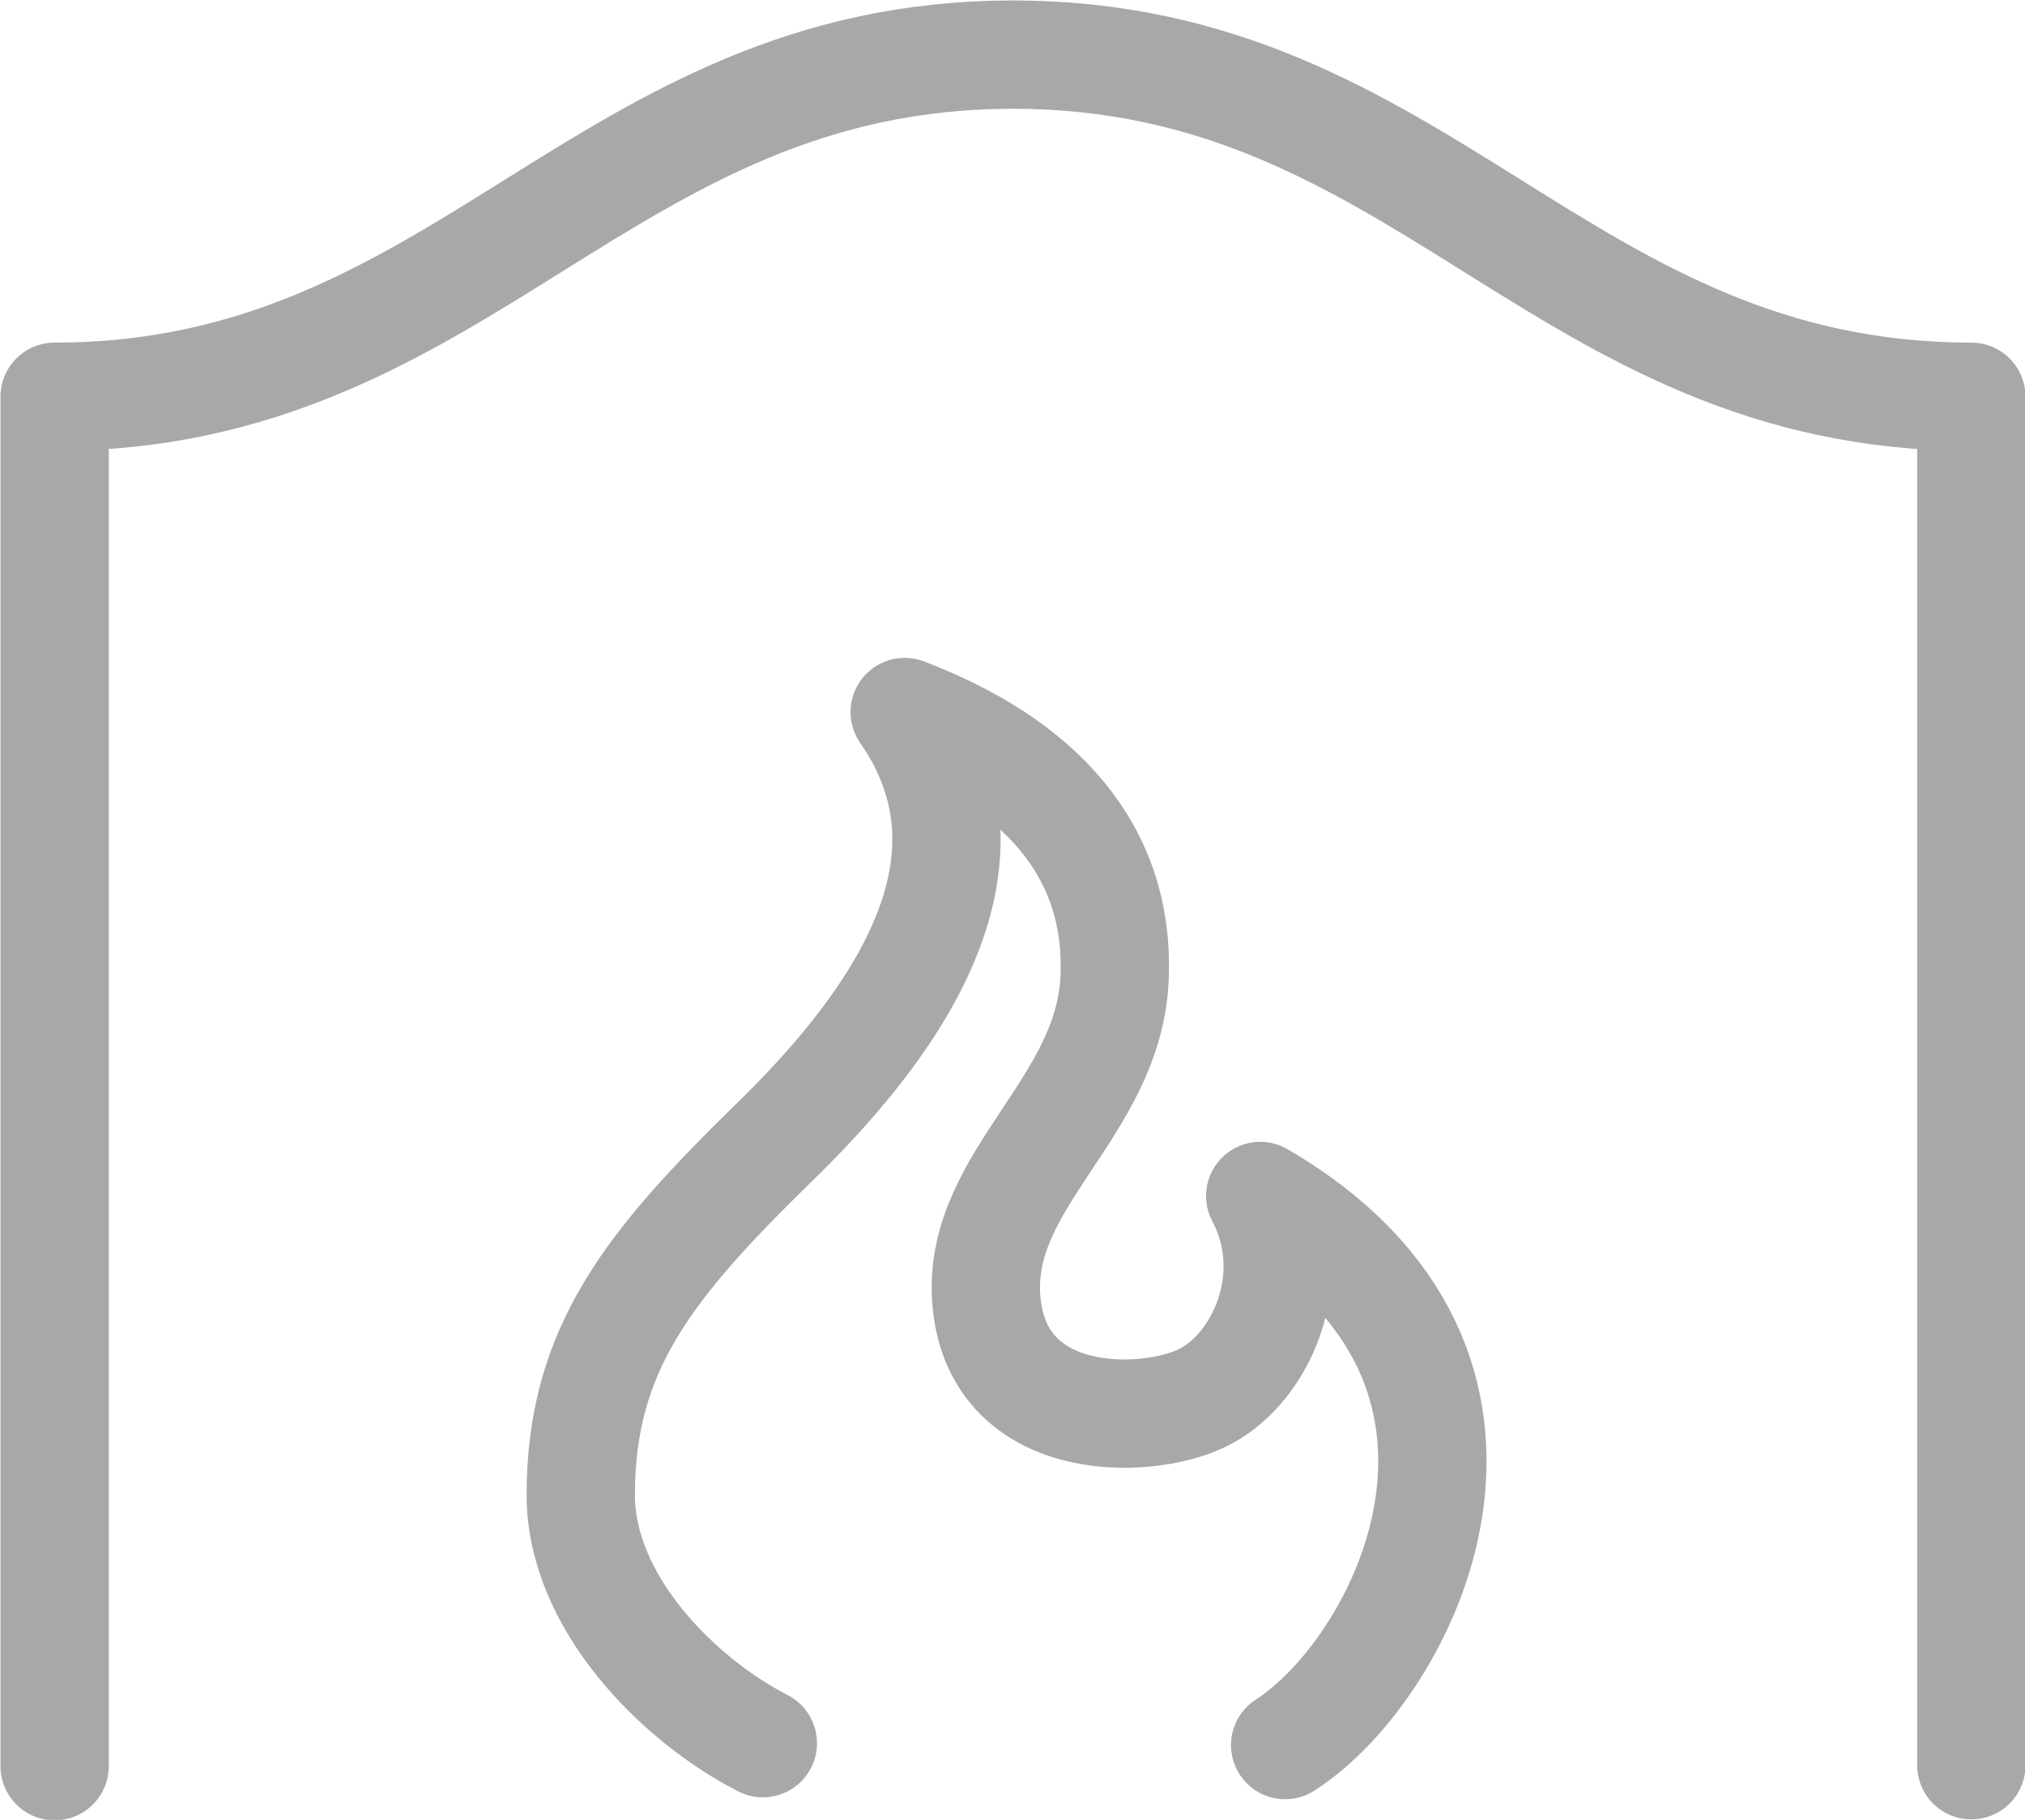
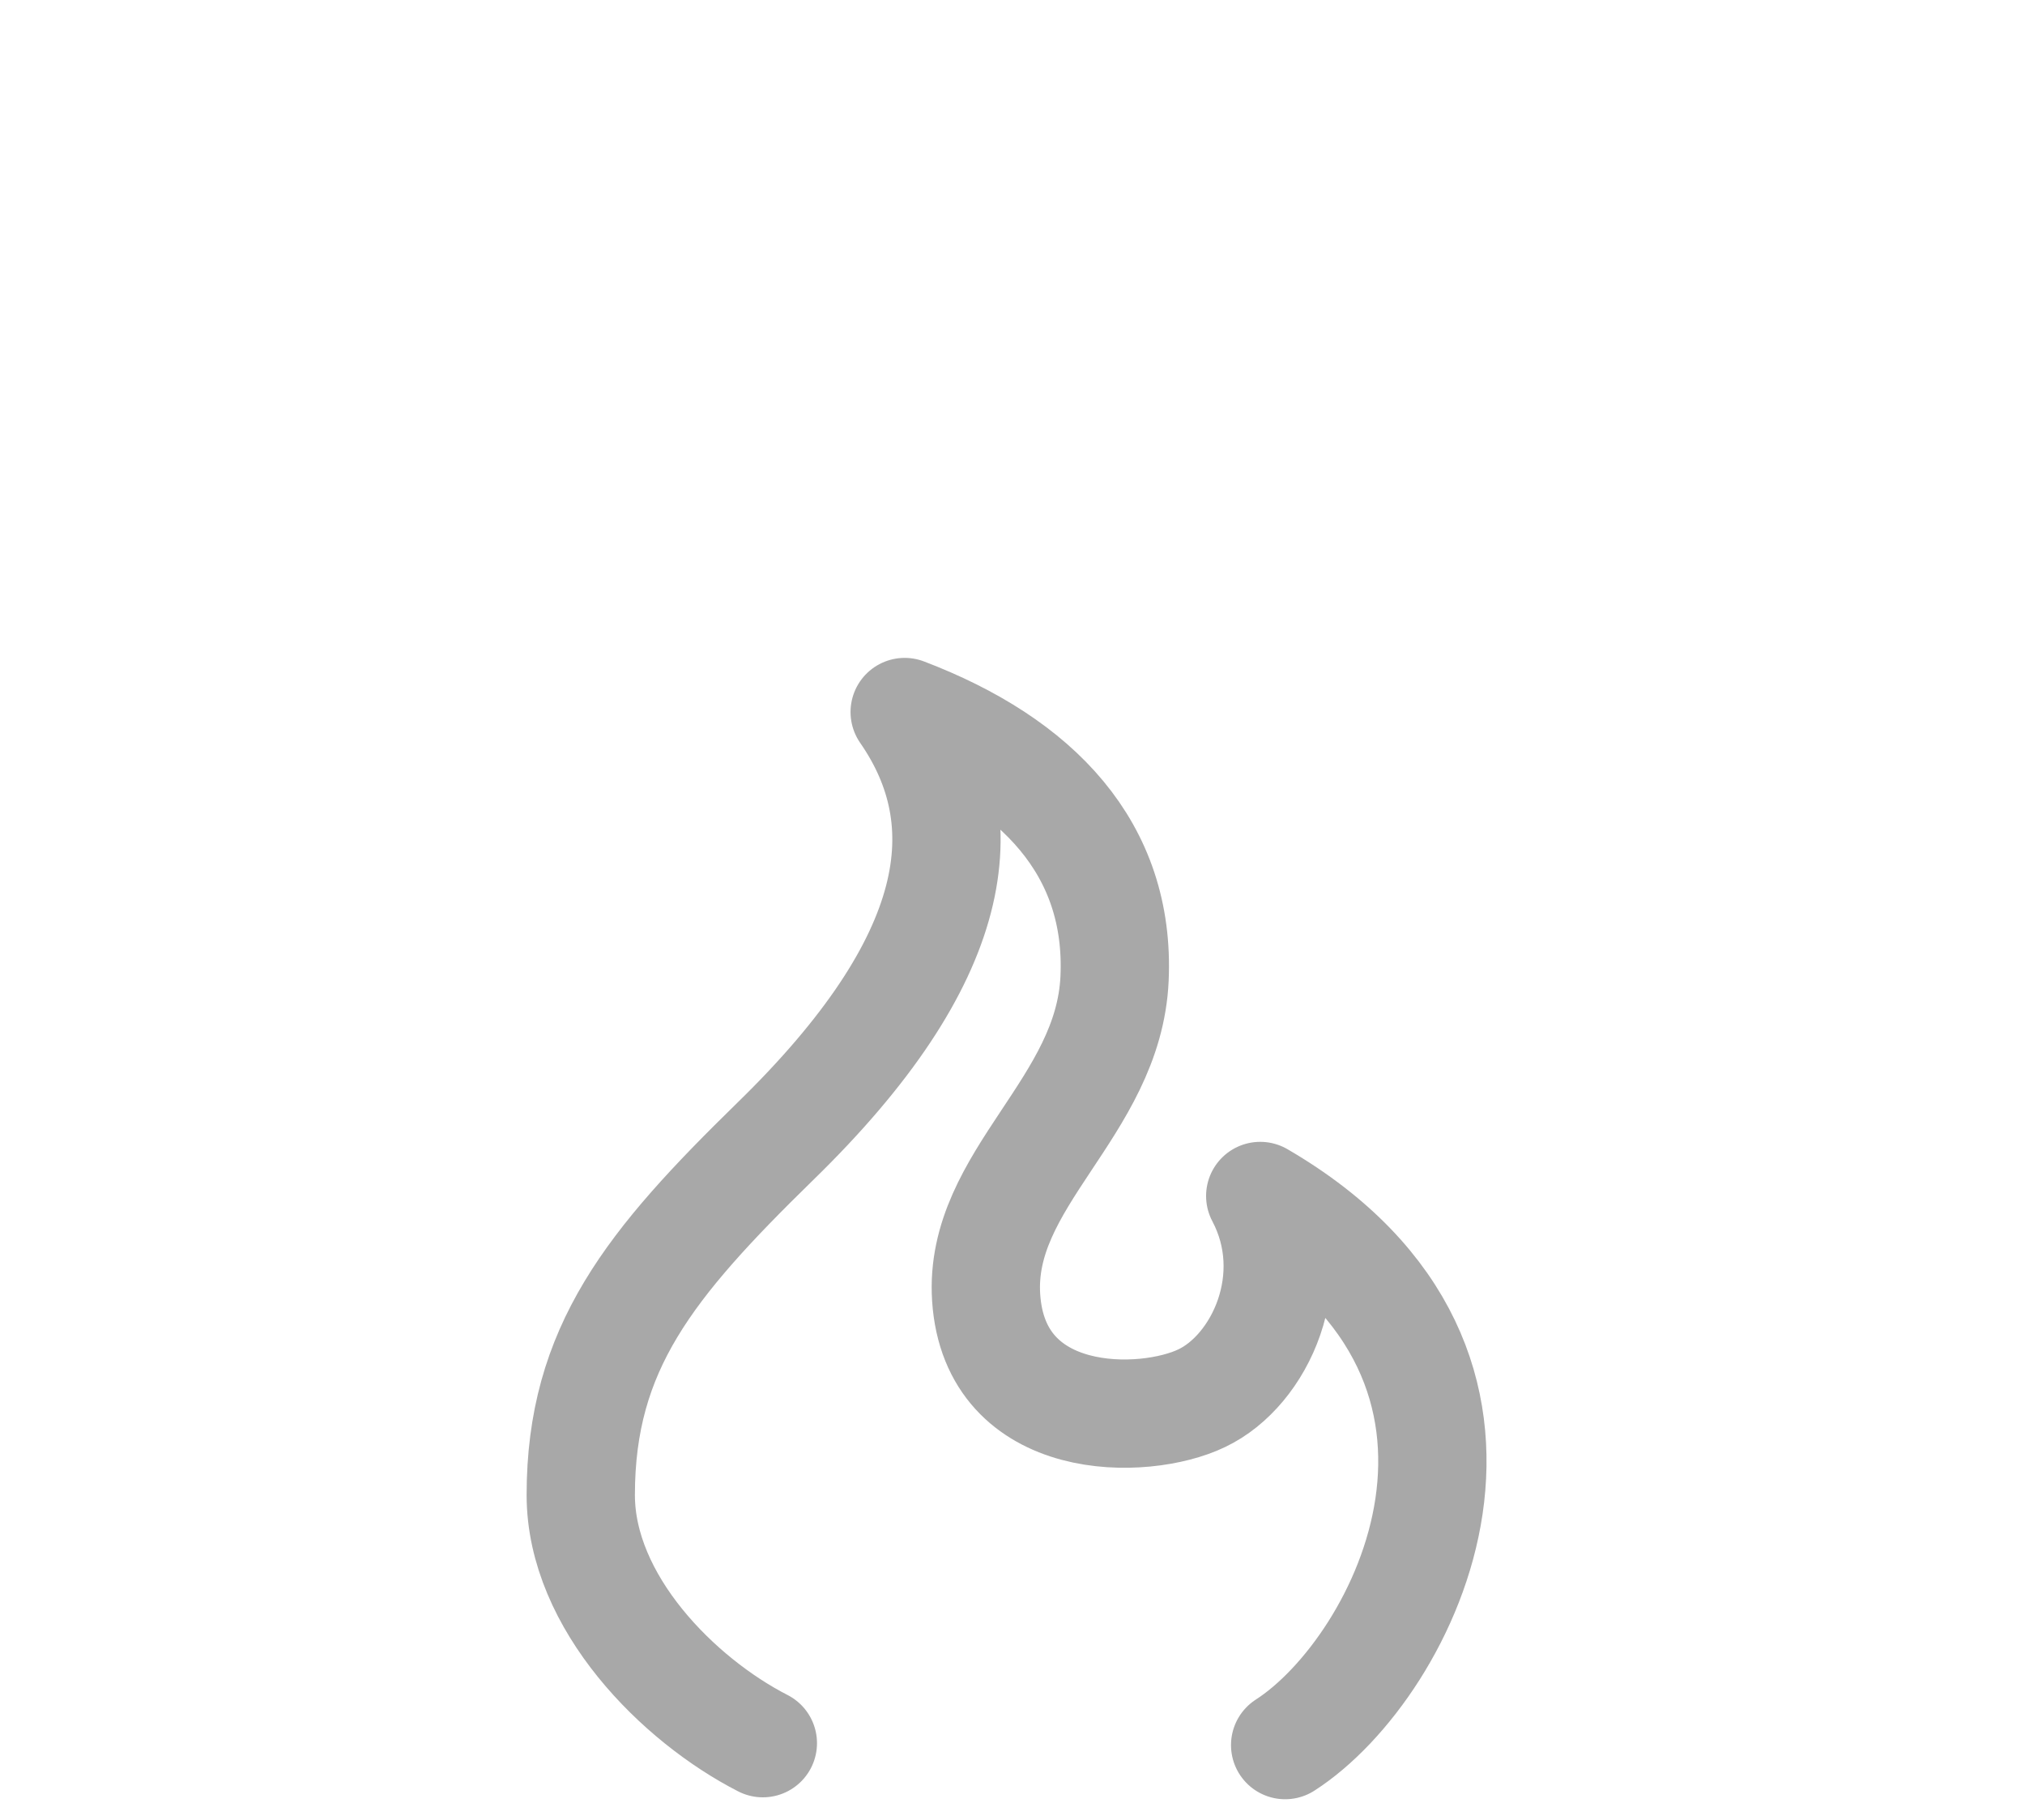
<svg xmlns="http://www.w3.org/2000/svg" id="Camada_2" data-name="Camada 2" viewBox="0 0 21.13 18.99">
  <defs>
    <style>
      .cls-1 {
        fill: none;
        stroke: #a8a8a8;
        stroke-linecap: round;
        stroke-linejoin: round;
        stroke-width: 1.13px;
      }
    </style>
  </defs>
  <g id="Camada_1-2" data-name="Camada 1">
    <g>
-       <path class="cls-1" d="M20.57,18.42V4.14c-4.29,0-5.71-3.57-10-3.57S4.85,4.14.57,4.14v14.29" />
      <path class="cls-1" d="M13.41,18.21c1.26-.81,2.83-3.93-.26-5.73.45.85,0,1.82-.61,2.11-.6.29-2.16.32-2.25-1.05-.08-1.24,1.28-1.98,1.34-3.33s-.8-2.25-2.19-2.78c.79,1.14.6,2.58-1.35,4.48-1.31,1.28-2.03,2.16-2.03,3.69,0,1.12,1.02,2.14,1.9,2.59" />
    </g>
  </g>
</svg>